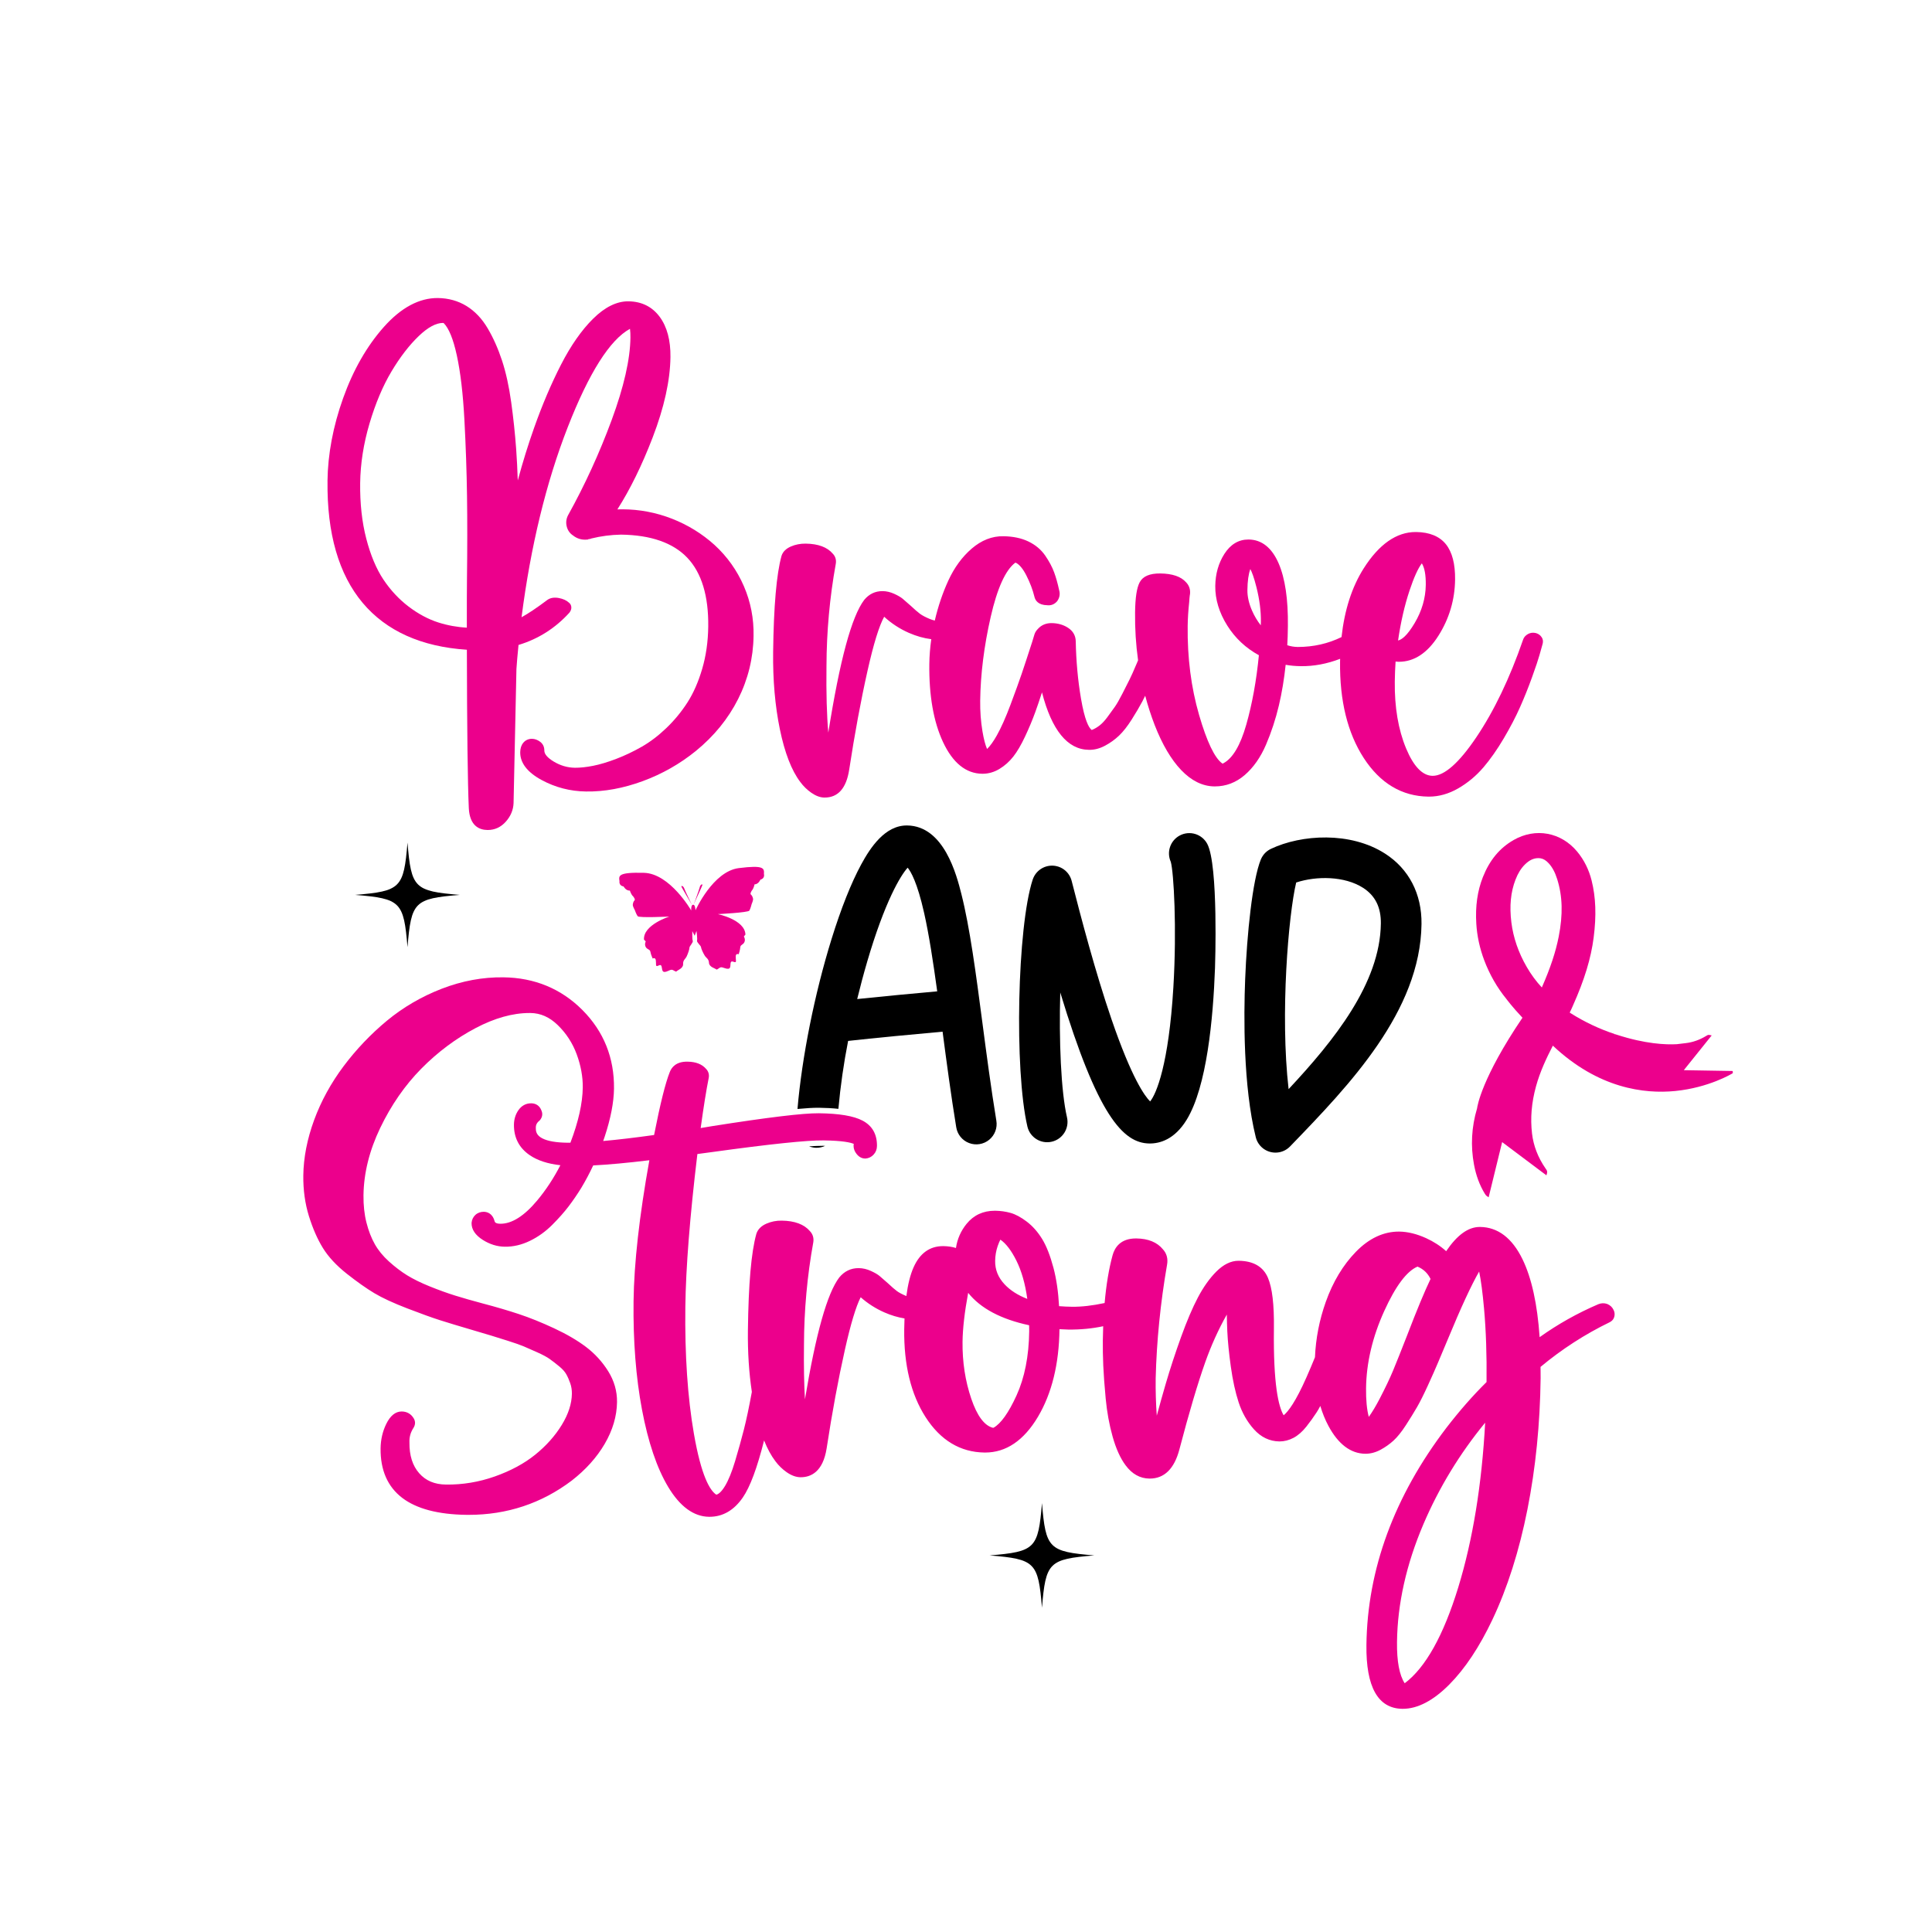
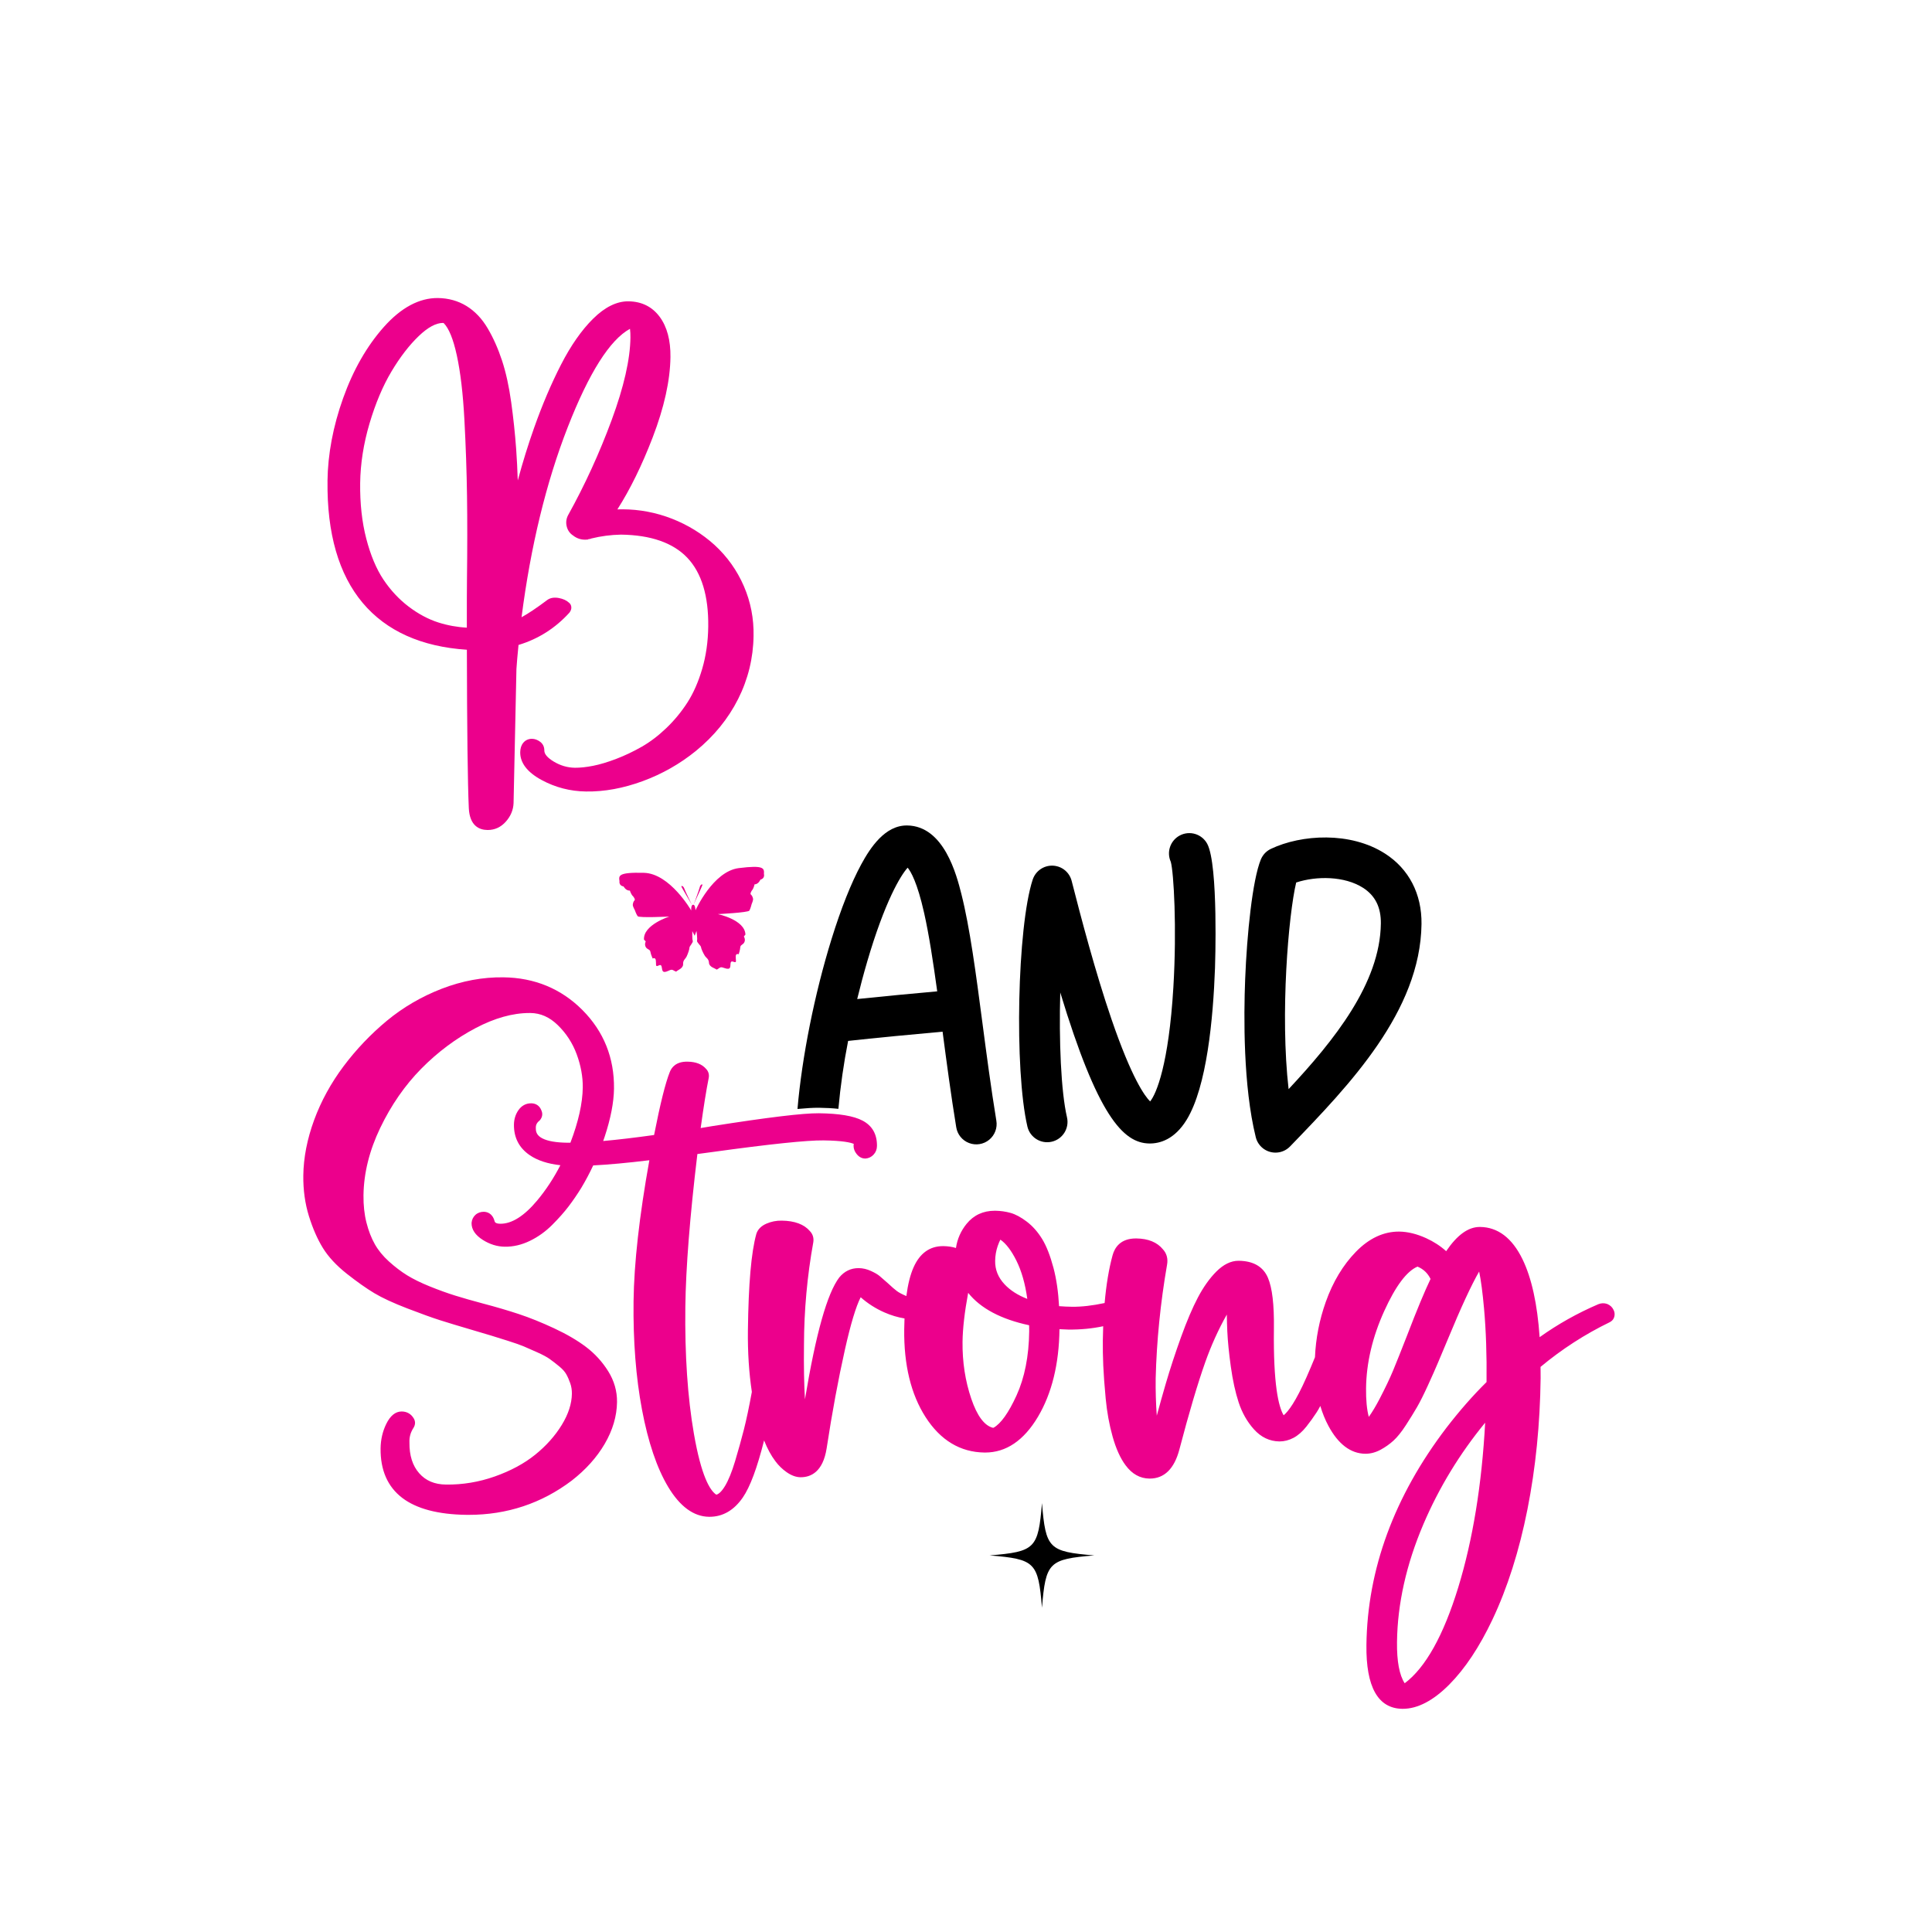
<svg xmlns="http://www.w3.org/2000/svg" viewBox="0 0 2000 2000" data-name="Layer 1" id="Layer_1">
  <defs>
    <style>
      .cls-1 {
        fill: #ec008c;
      }
    </style>
  </defs>
-   <path d="m851.25,1186.16c-3.65,0-8.21.18-13.64.53,2.11.83,4.34,1.34,6.64,1.46.28.01.56.02.83.02,3.25.04,6.34-.69,9.11-1.98-.61-.01-1.22-.02-1.85-.03h-1.09Z" />
  <path d="m867.9,1147.86c2.14-23.59,5.49-47.05,10.07-70.3,24.48-2.76,72.95-7.39,97.79-9.57,4.24,32.22,8.65,65.43,14.12,98.86,1.16,7.47,6.24,13.74,13.3,16.42,7.06,2.69,15.02,1.39,20.86-3.41,5.83-4.8,8.65-12.36,7.37-19.8-5.59-34.1-10.09-68.31-14.44-101.4-6.65-50.62-12.94-98.44-21.78-133.33-4.88-19.24-17.82-70.34-56.1-70.81-22.86-.28-38.09,22.86-47.55,40.3-10.3,18.96-20.92,45.67-30.71,77.25-17.61,56.76-30.68,122.36-35.27,175.93,8.95-.84,16.05-1.25,21.36-1.25h.8c7.45.09,14.15.47,20.17,1.12Zm29.7-151.97c18.46-63.06,34.82-89.81,42-97.66,3.21,3.82,9.91,15.07,17.04,46.79,5.08,22.59,9.37,50.67,13.56,81.22-21.29,1.88-56.98,5.25-82.83,7.97,3.14-12.92,6.56-25.76,10.24-38.31Z" />
  <path d="m1190.58,1140.17c-5.36-5.29-18.94-23.68-40.06-85.35-16.54-48.3-31.4-104.69-41.14-142.9-.02-.08-.05-.15-.07-.24-.1-.4-.23-.79-.36-1.18-.1-.28-.19-.58-.29-.86-.12-.32-.26-.61-.39-.92-.15-.34-.29-.67-.45-1-.12-.23-.25-.45-.38-.69-.2-.38-.4-.76-.63-1.11-.12-.19-.26-.38-.39-.58-.25-.37-.49-.73-.76-1.08-.17-.22-.36-.43-.55-.65-.25-.29-.48-.59-.74-.86-.26-.28-.54-.54-.82-.81-.2-.19-.4-.4-.61-.59-.33-.29-.68-.56-1.03-.83-.18-.14-.36-.29-.55-.43-.34-.25-.7-.48-1.06-.7-.22-.14-.44-.29-.66-.42-.31-.19-.64-.35-.97-.51-.3-.16-.6-.31-.9-.46-.27-.12-.55-.23-.83-.34-.38-.15-.77-.3-1.16-.44-.08-.03-.15-.06-.23-.09-.18-.06-.36-.09-.54-.14-.42-.13-.83-.24-1.26-.34-.28-.07-.56-.12-.84-.17-.39-.07-.78-.14-1.18-.19-.32-.04-.64-.07-.96-.1-.35-.03-.7-.06-1.05-.07-.35-.01-.73-.01-1.1,0-.31.01-.62.02-.93.03-.41.03-.82.07-1.22.12-.27.03-.54.07-.82.11-.44.07-.87.17-1.31.27-.17.04-.35.06-.53.11-.08.02-.15.05-.23.07-.41.1-.82.24-1.22.38-.27.09-.55.17-.82.27-.33.13-.65.27-.97.42-.32.14-.65.28-.96.44-.25.13-.48.27-.73.4-.36.2-.72.39-1.07.61-.21.13-.41.28-.61.42-.35.24-.71.48-1.05.74-.23.18-.45.38-.67.56-.29.24-.58.48-.84.73-.27.25-.55.55-.82.83-.19.2-.39.39-.57.6-.29.33-.56.68-.84,1.03-.14.18-.29.35-.42.54-.25.34-.48.71-.71,1.07-.14.22-.29.44-.42.66-.18.32-.35.64-.51.97-.15.3-.31.6-.46.9-.12.27-.23.55-.35.84-.15.38-.31.76-.44,1.16-.03.08-.06.15-.09.23-15.95,48.83-19.12,196.9-5.47,255.54,2.63,11.32,13.94,18.36,25.26,15.72,11.32-2.63,18.36-13.95,15.73-25.26-6.24-26.8-8.37-79.56-6.97-129.22,38.52,127.01,64.83,155.99,92.27,156.33,10.71.13,26.12-4.06,38.71-24.76,20.71-34.07,27.32-104.19,29.22-157,.04-1.06,3.68-106.5-8.03-128.42-2.63-4.92-7.11-8.6-12.45-10.22-5.34-1.62-11.11-1.05-16.03,1.58-9.78,5.22-13.83,17.13-9.26,27.23,3.04,10.73,6.38,68.39,2.66,130.05-4.8,79.55-17.57,110.19-24.07,118.01Z" />
  <path d="m1300.4,1178.74c.12.37.26.71.39,1.07.09.24.17.48.28.72.25.58.53,1.15.83,1.7.06.09.12.19.17.28.27.48.55.94.85,1.39.1.15.21.3.32.45.28.39.57.78.88,1.15.12.16.24.29.37.44.33.38.68.75,1.04,1.11.08.08.15.17.23.24.04.04.08.07.12.11.4.38.8.73,1.22,1.07.09.07.17.16.25.22.48.38.97.74,1.49,1.07.24.15.48.29.73.43.28.17.56.34.85.5.29.16.56.29.84.42.28.13.55.26.84.39.28.12.56.23.84.33.31.12.63.23.95.33.25.08.5.17.75.23.39.12.78.2,1.17.29.19.04.38.09.58.13.53.11,1.08.19,1.62.24.06,0,.12.02.19.02.63.07,1.26.11,1.9.12.64.01,1.29-.02,1.94-.08l.3-.02c.62-.06,1.23-.14,1.85-.25.12-.02.23-.06.35-.08.29-.06.58-.11.87-.18.14-.04.27-.09.4-.12.39-.1.77-.22,1.16-.35.3-.1.59-.2.88-.31.36-.13.71-.28,1.06-.44.31-.15.63-.28.93-.44.3-.15.6-.31.91-.49.33-.19.66-.38.98-.59.26-.17.51-.34.76-.52.35-.24.68-.5,1.01-.76.21-.17.43-.34.64-.53.35-.3.68-.61,1-.94.12-.12.26-.22.37-.34l1.61-1.67c59.4-61.55,133.31-138.14,134.42-228.53.38-31.17-13.04-57.06-37.77-72.92-35.85-22.99-86.55-19.86-118.11-4.9-.14.07-.27.14-.42.22-.34.17-.68.35-1.02.54-.28.16-.55.32-.82.49-.3.19-.61.4-.9.61-.29.21-.54.39-.81.59-.26.2-.53.44-.8.66-.26.22-.52.44-.76.68-.25.24-.48.48-.72.73-.24.25-.47.5-.69.75-.22.26-.43.53-.64.8-.21.27-.42.55-.61.83-.19.28-.37.55-.55.84-.18.29-.38.61-.56.92-.15.28-.31.56-.45.85-.17.34-.33.69-.49,1.04-.07.15-.14.28-.2.43-8.69,21.11-14.42,77.5-16.24,124.02-1.51,38.35-2.09,110.59,10.96,163.42.06.23.13.45.2.67.08.29.16.59.26.87Zm41.4-265.17c20.92-6.89,50.02-6.82,69.25,5.51,12.59,8.08,18.61,20.17,18.41,36.98-.76,61.72-48.23,120.81-95.5,171.4-8.91-77.58-.13-180.55,7.84-213.89Z" />
  <path d="m1671.19,1362.86c.53-2.41.26-4.74-.81-6.78-1.28-2.79-3.43-4.85-6.39-6.13l-.31-.12c-3.02-1.04-6.06-.94-9.14.3-21.55,9.23-41.94,20.69-60.72,34.11-2.34-34.25-8.32-61.41-17.79-80.79-10.7-21.88-25.45-33.09-43.85-33.31-.11,0-.21,0-.32,0-11.93,0-23.35,8.22-34.8,25.08-5.93-5.38-12.9-9.9-20.77-13.49-9.67-4.4-19.06-6.69-27.88-6.79-15.97-.11-31.11,6.85-44.82,20.95-13.3,13.66-23.77,31.08-31.13,51.78-6.65,18.69-10.39,37.95-11.21,57.35-2.79,6.86-5.71,13.77-8.79,20.75-11.06,25.04-18.73,35.31-23.63,39.34-5.34-8.94-10.79-32.02-10.08-89.57.31-25.01-1.72-42.27-6.18-52.77-4.89-11.51-15.05-17.44-30.18-17.62-.1,0-.2,0-.3,0-7.82,0-15.53,3.75-22.92,11.15-6.95,6.96-13.37,15.97-19.08,26.8-5.61,10.64-11.5,24.44-17.48,41.04-5.96,16.53-11.31,32.85-15.89,48.5-2.88,9.83-5.97,20.82-9.22,32.84-.92-12.43-1.3-25.35-1.14-38.62.97-38.67,4.94-78.27,11.78-117.65,1.13-6.17-.41-11.75-4.29-15.93-5.97-7.31-15.22-11.09-27.47-11.25-.17,0-.33,0-.5,0-15.96,0-21.93,9.4-24.12,17.34-3.84,13.98-6.59,30.57-8.25,49.51-12.53,2.68-23.84,3.99-33.7,3.87-4.51-.06-9.03-.26-13.47-.62-.8-14.82-2.74-28.13-5.78-39.62-3.33-12.56-7.26-22.59-11.68-29.82-4.47-7.3-9.79-13.34-15.8-17.95-6.02-4.6-11.71-7.68-16.93-9.15-5.07-1.42-10.38-2.17-15.78-2.24-.2,0-.39,0-.58,0-12.04,0-21.85,4.56-29.17,13.55-5.94,7.3-9.64,15.69-11.02,25.01-3.92-1.23-8.26-1.87-12.95-1.93-.16,0-.32,0-.47,0-13.74,0-23.99,7.4-30.47,21.99-3.38,7.61-5.85,17.45-7.45,29.68-.07-.03-.15-.05-.22-.08-4.2-1.77-7.41-3.47-9.57-5.07-2.28-1.69-5.41-4.4-9.37-8.13-3.98-3.54-6.77-5.98-8.52-7.43-2.06-1.71-5.01-3.43-9.01-5.26-4.14-1.89-8.33-2.87-12.46-2.92-.12,0-.24,0-.37,0-7.92,0-14.58,3.18-19.91,9.59-12.5,16.44-24.18,57.86-35.55,126.23-.94-15.74-1.28-34.69-1.01-56.71.1-35.43,3.33-70.98,9.61-105.72.77-4.48-.43-8.53-3.47-11.71-5.99-7.04-15.79-10.69-29.12-10.85-5.63-.12-10.98.98-15.86,3.1-5.5,2.4-9.01,5.94-10.49,10.65-5.28,19.07-8.13,51.75-8.72,99.92-.27,22.52,1.11,43.83,4.08,63.62-2.91,15.85-5.69,29-8.26,39.08-2.63,10.31-5.7,21.31-9.11,32.69-3.31,11.04-6.82,19.67-10.42,25.65-3.83,6.34-6.83,8.36-8.73,8.91-.09,0-.26-.02-.53-.08-6.35-4.37-15.31-18.98-22.95-63.03-6.48-37.35-9.46-81.51-8.85-131.24.49-40.23,4.69-93.45,12.46-158.22l15.81-2.12c59.12-8.17,97.62-12.18,114.68-11.99,20.21.25,28.25,2.23,31.38,3.6-.11.58-.18,1.22-.19,1.92-.03,3.05,1.07,5.97,3.28,8.7,3,3.73,6.38,4.54,8.68,4.57h.16s.16,0,.16,0c3.27-.21,6.2-1.62,8.47-4.08,2.27-2.46,3.44-5.45,3.48-8.89.15-12.16-4.87-21.01-14.94-26.3-9.27-4.86-24.05-7.35-45.21-7.61-16.36-.14-52.58,4.19-111.02,13.42-4.4.75-8.18,1.38-11.33,1.9,3.02-21.92,5.8-39.22,8.23-51.4.86-3.78-.11-7.25-2.6-9.8-4.15-4.89-10.58-7.42-19.1-7.53-11.95-.27-16.67,5.87-18.57,10.88-4.53,11.43-9.83,32.73-16.19,65.05-20.07,2.79-37.67,4.87-52.69,6.21.51-1.44,1.02-2.88,1.5-4.34,6.25-18.86,9.51-35.64,9.69-49.87.39-31.81-10.59-59.17-32.62-81.32-22.02-22.11-49.55-33.53-81.83-33.92-21.4-.31-42.9,3.71-63.88,11.82-20.9,8.09-39.99,19.23-56.75,33.11-16.67,13.82-31.73,29.63-44.76,46.98-13.08,17.43-23.37,36.19-30.56,55.77-7.22,19.65-10.99,38.98-11.22,57.47-.18,14.93,1.77,29.05,5.78,41.97,3.99,12.84,8.87,23.98,14.51,33.11,5.7,9.23,14.08,18.23,24.9,26.76,10.54,8.31,20.04,15.01,28.23,19.92,8.21,4.93,19.72,10.26,34.21,15.83,14.37,5.52,25.7,9.62,33.7,12.16,8,2.55,19.64,6.08,34.59,10.47,8.4,2.47,14.63,4.31,18.66,5.54,4.03,1.23,9.79,3.02,17.27,5.4,7.29,2.3,12.81,4.25,16.42,5.77,3.68,1.56,8.4,3.63,14.17,6.23,5.51,2.48,9.72,4.74,12.5,6.72,2.96,2.11,6.31,4.7,9.95,7.69,3.35,2.75,5.79,5.45,7.25,8.04,1.6,2.82,3.02,6.05,4.24,9.61,1.14,3.34,1.7,6.92,1.65,10.64-.12,10.33-3.64,21.2-10.45,32.32-6.96,11.37-16.25,21.77-27.59,30.9-11.34,9.14-25.39,16.7-41.78,22.49-16.34,5.77-33.4,8.61-50.51,8.38-11.87-.15-20.95-3.99-27.77-11.75-6.84-7.78-10.22-18.43-10.06-31.88-.23-5.42,1.12-10.31,4.1-14.94,2.09-3.21,2.24-6.68.43-9.79-2.75-4.71-7.05-7.23-12.43-7.29h-.18c-6.42,0-11.8,4.38-16,13.02-3.73,7.68-5.68,16.16-5.79,25.2-.27,22.46,7.28,39.7,22.46,51.26,14.79,11.26,37.14,17.15,66.44,17.51.81,0,1.62.01,2.44.01,39.55,0,75.33-11.88,106.42-35.37,14.53-11.27,26.05-24.08,34.24-38.1,8.28-14.18,12.58-28.75,12.76-43.29.14-11.27-2.95-22.02-9.17-31.97-6.06-9.69-13.73-18.09-22.81-24.99-8.9-6.76-20.05-13.29-33.14-19.39-12.97-6.04-25.23-10.99-36.43-14.7-11.16-3.7-23.67-7.38-37.16-10.93-11.14-2.97-20.9-5.76-29.01-8.29-7.99-2.49-16.8-5.68-26.19-9.47-9.23-3.73-17.11-7.6-23.43-11.51-6.31-3.91-12.66-8.75-18.86-14.37-6.08-5.5-10.96-11.48-14.52-17.78-3.61-6.36-6.53-13.9-8.68-22.4-2.16-8.5-3.19-18-3.06-28.24.28-22.94,6.11-46.42,17.33-69.78,11.29-23.51,25.57-44.12,42.45-61.24,16.9-17.14,35.8-31.28,56.17-42.02,19.72-10.4,38.5-15.66,55.84-15.66.35,0,.7,0,1.05,0,10.46.12,19.7,4.21,28.25,12.5,8.76,8.5,15.37,18.68,19.63,30.25,4.3,11.69,6.41,23.24,6.27,34.33-.2,16.33-4.52,35.58-12.79,57.21-1.09,0-2.16,0-3.19-.01-11.62-.14-20.31-1.65-25.82-4.49-4.68-2.41-6.84-5.65-6.78-10.17v-.16s0-.16,0-.16c-.2-3.17.95-5.64,3.62-7.77l.6-.59c2.59-3.08,3.12-6.71,1.49-10.23-1.79-4.6-5.48-7.16-10.4-7.23h-.22c-5.37,0-9.92,2.47-13.16,7.17-2.98,4.3-4.52,9.3-4.59,14.87-.16,13.46,5.34,24.11,16.35,31.65,8.04,5.5,18.69,8.97,31.72,10.4-6.9,13.39-14.95,25.66-24.1,36.61-13.41,16.06-26.36,24.18-38.22,23.97-5.01-.06-5.57-1.9-5.76-2.51-2.18-8.5-8.05-9.84-11.34-9.87-3.16.02-6.21,1.07-8.54,3.21-2.31,2.12-3.68,4.95-3.96,8.17l-.02.32c-.08,6.62,3.86,12.5,11.7,17.46,7.18,4.54,14.82,6.9,22.69,7,8.78.13,17.52-1.94,26.07-6.09,8.39-4.07,16.14-9.62,23.04-16.53,6.69-6.69,12.4-13.13,16.96-19.13,4.54-5.96,8.97-12.43,13.18-19.26,4.45-7.42,8.54-15.15,12.27-23.13,16.02-.83,35.47-2.61,58.14-5.37-10.38,57.73-15.88,106.82-16.36,145.99-.5,41.02,2.44,78.76,8.73,112.18,6.33,33.64,15.45,60.55,27.09,79.98,12.19,20.34,26.43,30.75,42.3,30.95.17,0,.35,0,.52,0,13.73,0,25.32-6.72,34.45-19.97,7.54-10.94,14.76-30.3,22.03-59.07,3.43,8.53,7.29,15.7,11.59,21.36,3.26,4.45,7.22,8.32,11.77,11.51,4.89,3.41,9.68,5.16,14.25,5.22.12,0,.25,0,.37,0,10.19,0,22.95-5.27,26.79-29.97,5.65-37.01,12.03-71.45,18.96-102.34,5.88-26.22,11.34-44.34,16.26-54.01,7.32,6.47,15.56,11.73,24.55,15.68,6.96,3.06,13.93,5.14,20.83,6.25-.15,3.62-.25,7.37-.3,11.28-.45,36.69,6.97,67.23,22.04,90.76,15.44,24.1,35.99,36.47,61.07,36.78.24,0,.47,0,.71,0,21.68,0,40.07-12.48,54.67-37.09,14.31-24.13,21.79-54.58,22.23-90.51v-.09c3.92.23,7,.37,9.19.39,12.65.14,24.67-1.03,36.06-3.45-.18,4.76-.31,9.61-.37,14.61-.1,8.19.05,16.98.45,26.11.4,9.23,1.25,20.74,2.52,34.24,1.29,13.73,3.69,26.94,7.15,39.27,3.53,12.58,8.08,22.62,13.52,29.83,6.62,8.93,14.88,13.52,24.52,13.65.14,0,.28,0,.41,0,15.1,0,25.44-10.17,30.72-30.25,9.86-37.64,18.86-68.01,26.75-90.27,6.15-17.35,13.63-33.87,22.31-49.27.08,5.82.25,11.58.51,17.22.47,10.32,1.7,22.68,3.65,36.71,1.97,14.17,4.69,26.61,8.1,36.98,3.51,10.7,8.81,20.06,15.77,27.82,7.38,8.24,16.28,12.48,26.44,12.61,4.95,0,9.87-1.21,14.66-3.77,4.66-2.49,9.12-6.4,13.25-11.62,3.84-4.85,7.39-9.78,10.56-14.66,1.28-1.97,2.57-4.24,3.86-6.68,2.2,7.36,4.99,14.29,8.43,20.69,10.16,18.92,22.99,28.6,38.12,28.79,5.27.04,10.59-1.33,15.82-4.14,4.88-2.64,9.38-5.82,13.37-9.45,4.02-3.66,8.38-9.09,12.95-16.16,4.45-6.89,8.28-13.09,11.37-18.43,3.15-5.44,6.98-13.07,11.37-22.67,4.28-9.36,7.72-17.12,10.23-23.08l10.46-24.88c13.48-32.6,24.31-56,32.3-69.82,1.89,8.96,3.58,21.74,5.06,38.18,2.05,22.78,2.92,48.42,2.6,76.23-14.03,13.81-28.01,29.75-41.6,47.41-53.94,70.78-81.78,146.4-82.74,224.75-.53,43.55,11.98,65.78,37.18,66.09.17,0,.34,0,.51,0,15.34,0,31.53-8.47,48.13-25.18,16.27-16.39,31.29-39.01,44.63-67.22,15.53-32.78,27.71-71.12,36.21-113.95,8.48-42.75,13.08-88.44,13.66-135.82.02-1.71,0-4.08-.04-7.1-.03-1.84-.05-3.39-.05-4.67,21.96-18.31,46.01-33.86,71.68-46.3,3.32-1.8,4.4-4.18,4.72-5.92Zm-638.38-72.98c1.09-3.19,2.04-5.26,2.79-6.6,5.75,3.94,11.28,11.16,16.48,21.54,5.42,10.81,9.24,24.18,11.37,39.8-9.75-3.8-17.59-8.81-23.36-14.93-6.79-7.19-10.04-15.18-9.92-24.43.07-5.28.95-10.45,2.64-15.39Zm32.61,88.37c-.32,25.65-4.74,47.98-13.13,66.36-8.2,17.92-16.2,29.15-23.77,33.38-.11.02-.47.07-1.08-.06-8.63-2.41-16.02-12.48-21.96-29.92-6.26-18.38-9.31-38.21-9.06-58.94.17-13.8,2.12-30.83,5.82-50.72,12.81,16.06,33.97,27.31,63.09,33.53,0,.45.02.94.04,1.46.06,2.13.08,3.77.06,4.91Zm391.65,3.06c-6.57,16.83-11.62,29.5-15.01,37.63-3.33,8-7.96,17.73-13.78,28.93-3.95,7.6-7.73,13.92-11.31,18.88-2.03-7.62-2.98-17.56-2.83-29.7.32-26.17,6.63-53,18.76-79.74,11.73-25.88,23.33-41.39,34.47-46.11.02,0,.05,0,.07.01,6.08,2.53,10.5,6.72,13.46,12.76-6.17,12.88-14.18,32.15-23.84,57.34Zm52.5,261.96c-15.26,49.79-33.9,83.15-55.44,99.23-5.52-8.43-8.19-22.78-7.95-42.75.48-39.51,9.67-80.5,27.3-121.84,16.07-37.69,37.55-73.01,63.95-105.15-3.45,64.06-12.81,121.38-27.86,170.51Z" class="cls-1" />
  <path d="m339.05,497.93c-.67,54.23,11.59,96.69,36.43,126.22,24.45,29.07,60.72,45.37,107.83,48.47.15,82.93.83,138.15,2.01,164.17.97,18.35,11.03,22.32,19.3,22.42.11,0,.22,0,.32,0,7.28,0,13.56-2.9,18.66-8.61,5.06-5.66,7.76-12.12,8.04-19.23.32-12.28,1.31-59.04,2.97-138.86.38-5.93,1.11-14.29,2.16-24.86,20.34-6.09,38.05-17.31,52.64-33.37l.18-.23c1.21-1.65,1.84-3.3,1.86-4.93.03-2.2-.87-4.07-2.52-5.29-2.55-2.35-6.08-3.95-10.5-4.77-4.72-.85-8.63-.23-11.74,1.93-10.73,8.08-19.71,14.11-26.78,17.98,9.42-73.45,25.5-139.62,47.81-196.74,22.01-56.34,43.69-90.59,64.45-101.84.34,2.77.49,5.85.45,9.17-.27,22.39-6.8,51.05-19.4,85.19-12.66,34.31-27.86,67.49-45.21,98.7-1.87,3.64-2.33,7.5-1.36,11.47.97,4.01,3.22,7.2,6.48,9.36,4.26,3.37,9.19,4.84,14.66,4.3l.99-.09.39-.38c1,0,1.89-.16,2.63-.52l.27-.13c10.01-2.47,20.38-3.82,30.74-4.01,30.84.38,53.96,8.44,68.7,23.95,14.76,15.55,22.05,39.51,21.66,71.22-.19,15.56-2.3,30.3-6.27,43.81-3.96,13.49-9.12,25.21-15.32,34.84-6.24,9.68-13.59,18.59-21.85,26.48-8.24,7.89-16.8,14.38-25.44,19.31-8.7,4.96-17.58,9.18-26.4,12.54-8.83,3.38-16.9,5.79-23.98,7.18-7.08,1.39-13.35,2.04-18.73,2-7.73-.09-15.16-2.27-22.07-6.47-6.43-3.91-9.67-7.74-9.63-11.38.05-3.76-1.46-6.89-4.35-9.06-2.67-2-5.52-3.02-8.48-3.06-3.51.02-6.57,1.32-8.82,3.95-2.15,2.52-3.26,5.85-3.31,9.89-.14,11.06,7.3,20.75,22.09,28.78,14.21,7.71,29.67,11.72,45.95,11.92,19.08.33,38.82-3.38,58.86-10.75,20-7.36,38.45-17.84,54.84-31.13,18.84-15.34,33.61-33.49,43.88-53.92,10.29-20.46,15.64-42.41,15.93-65.2.38-17.92-2.98-35.26-10.02-51.54-7.04-16.28-17.25-30.64-30.36-42.67l-.02-.02c-12.92-11.67-27.78-20.82-44.18-27.2-16.39-6.38-33.6-9.64-51.11-9.69-1.6-.02-3.36,0-5.27.08,13.18-20.66,25.44-45.65,36.49-74.39,11.94-31.06,18.15-59.09,18.44-83.33.21-17.29-3.52-31.27-11.1-41.55-7.76-10.52-18.65-15.94-32.38-16.11-11.99-.14-24.39,5.92-36.61,18.03-11.89,11.77-23.06,27.75-33.19,47.51-10.06,19.6-19.42,41.57-27.83,65.33-6.22,17.55-11.89,35.83-16.94,54.57-.38-11.57-.94-22.47-1.67-32.56-1.16-15.92-2.89-32.21-5.14-48.44-2.27-16.36-5.46-30.86-9.48-43.1-4.04-12.28-9.03-23.49-14.82-33.32-5.92-10.06-13.32-17.86-22-23.19-8.72-5.34-18.69-8.11-29.63-8.24-19.16-.14-38.01,9.85-55.91,29.97-17.57,19.76-31.76,44.57-42.16,73.74-10.39,29.11-15.83,57.94-16.17,85.7Zm43.45-59.45c6.16-20.81,13.8-38.94,22.71-53.87,8.89-14.9,18.4-27.26,28.27-36.72,9.49-9.11,17.88-13.57,25.06-13.6.33,0,.59.06.76.15,5.34,5.3,9.91,16.52,13.58,33.34,3.79,17.41,6.44,39.86,7.87,66.74,1.43,26.92,2.35,53.4,2.71,78.69.36,25.33.35,54.49-.05,86.68-.11,9.14-.16,25.9-.14,49.85-10-.52-19.9-2.32-29.46-5.36-10.43-3.32-20.78-8.85-30.78-16.43-10-7.59-18.8-17.03-26.15-28.06-7.34-11.02-13.31-25.27-17.73-42.35-4.44-17.14-6.56-36.46-6.3-57.42.25-20.11,3.5-40.85,9.65-61.64Z" class="cls-1" />
-   <path d="m1535.48,794.59c7.29-8.54,14.42-18.71,21.2-30.21,6.77-11.47,12.46-22.38,16.91-32.43,4.41-9.95,8.58-20.33,12.37-30.86,3.84-10.65,6.36-18.15,7.7-22.93l3.02-10.77c1.24-3.85.22-6.41-.76-7.73-1.37-2.12-3.35-3.56-5.88-4.28l-.1-.03c-2.87-.7-5.6-.39-8.17.98-2.7,1.53-4.44,3.62-5.14,6.06-13.71,39.67-29.98,73.59-48.35,100.84-17.85,26.48-33.02,39.9-45.1,39.9-.07,0-.13,0-.2,0-10.38-.13-19.59-9.65-27.37-28.31-8.11-19.43-12.06-42.75-11.73-69.29.09-6.9.36-13.84.82-20.68.98.14,1.96.21,2.94.22.17,0,.33,0,.5,0,15.81,0,29.58-9.07,40.92-26.97,11.18-17.65,16.98-37.2,17.24-58.1.2-16.15-2.99-28.45-9.45-36.54-6.61-8.26-16.98-12.54-30.83-12.71-.19,0-.38,0-.57,0-19.84,0-37.94,12.69-53.8,37.72-12.18,19.23-19.83,43.06-22.9,71.03-13.84,6.77-28.96,10.22-45.18,10.25-3.83-.05-7.51-.65-10.98-1.81.32-4.95.53-11.61.63-19.84.34-27.66-2.89-49.51-9.6-64.96-7.04-16.17-17.45-24.46-30.95-24.63-.13,0-.25,0-.37,0-10.13,0-18.47,5-24.79,14.85-6.12,9.56-9.31,20.73-9.46,33.23-.17,13.85,4.04,27.69,12.51,41.14,8.11,12.87,19.08,23.14,32.64,30.56-2.54,26.19-6.93,50.37-13.07,71.9-6.1,21.44-14.08,34.88-23.71,39.94l-.53.35s-.16.03-.57-.13c-7.89-5.6-15.97-22.49-24.03-50.24-8.24-28.36-12.21-59.33-11.81-92.04.1-7.69.62-15.95,1.57-24.84.01-.79.11-2.15.3-4.08.22-2.36.4-3.46.51-3.98l.05-.31c.47-4.74-.95-8.84-4.12-12.09-5.2-5.9-14.15-8.97-26.6-9.12-10.99-.12-18.11,2.94-21.4,9.14-3.01,5.67-4.57,15.86-4.76,31.17-.21,16.86.85,33.41,3.1,49.58l-1.38,3.28c-3.2,7.6-5.72,13.23-7.49,16.73-1.82,3.61-4.29,8.48-7.4,14.61-3.04,5.99-5.68,10.57-7.83,13.63-2.23,3.17-4.79,6.71-7.7,10.63-2.76,3.71-5.47,6.6-8.06,8.6-2.6,1.99-5.25,3.53-7.88,4.58l-.23.1-.24-.22c-2.83-2.27-7.01-9.72-10.87-32.28-3.2-18.67-5.03-38.65-5.44-59.39-.13-5.87-2.82-10.56-7.99-13.93-4.8-3.13-10.5-4.76-16.93-4.84-5.64-.05-10.46,1.89-14,5.73-1.87,1.83-3.15,3.84-3.82,5.96l-2.37,7.81c-4.65,14.38-8.22,25.24-10.92,33.18-2.72,7.99-6.6,18.71-11.53,31.87-4.91,13.1-9.67,23.79-14.16,31.77-3.49,6.2-6.87,10.89-10.08,14.01-1.83-4.24-3.43-10.36-4.76-18.28-1.7-10.12-2.49-20.8-2.35-31.75.34-27.41,4-56.6,10.89-86.78,6.73-29.45,15.22-48.26,25.25-55.93.21-.07.49-.1.87-.02,3.7,1.87,7.35,6.32,10.85,13.23,3.75,7.41,6.53,14.75,8.24,21.75.87,4,3.91,8.78,13.41,8.95,3.88.42,7.34-.92,10.13-4.12,2.57-3.54,3.27-7.55,2.11-11.37-1.46-6.87-3.21-13.12-5.21-18.58-2.04-5.56-5.16-11.4-9.26-17.36-4.26-6.18-10.12-11.09-17.43-14.59-7.24-3.46-15.9-5.27-25.73-5.4-11.8-.27-22.92,4.19-32.98,12.87-9.83,8.48-17.93,19.55-24.07,32.89-5.94,12.92-10.67,26.89-14.07,41.54-1.87-.44-3.7-1.03-5.47-1.78-4.3-1.81-7.62-3.57-9.87-5.24-2.33-1.72-5.49-4.47-9.47-8.21-3.84-3.42-6.69-5.9-8.49-7.4-1.96-1.62-4.81-3.28-8.69-5.06-3.96-1.8-7.96-2.75-11.89-2.8-.12,0-.23,0-.35,0-7.48,0-13.77,3.01-18.79,9.03-13.07,17.19-25.27,62.24-37.21,137.46-1.6-17.83-2.24-40.85-1.9-68.8.1-35.51,3.33-71.15,9.63-105.95.7-4.08-.41-7.74-3.06-10.45-5.7-6.78-15.17-10.3-28.15-10.46-5.41-.05-10.59.94-15.28,2.98-5.1,2.23-8.35,5.47-9.69,9.73-5.17,18.68-8.09,52.18-8.67,99.55-.35,28.82,1.98,55.68,6.95,79.83,5.01,24.38,12.13,42.78,21.14,54.63,3.16,4.33,7.02,8.09,11.45,11.19,4.65,3.24,9.18,4.91,13.45,4.96.13,0,.25,0,.37,0,13.86,0,22.4-9.67,25.36-28.76,5.66-37.03,12.04-71.49,18.98-102.44,6.24-27.81,12.03-46.6,17.25-55.97,7.54,6.92,16.11,12.52,25.52,16.65,7.78,3.42,15.56,5.61,23.24,6.56-1.23,8.7-1.92,17.3-2.02,25.72-.4,32.58,4.36,59.72,14.13,80.68,10.1,21.64,23.75,32.72,40.58,32.92.14,0,.28,0,.42,0,6.11,0,12-1.69,17.51-5.03,5.47-3.32,10.3-7.63,14.35-12.82,3.97-5.07,8.05-12.03,12.12-20.69,4-8.51,7.55-16.99,10.55-25.22,2.13-5.85,4.46-12.71,6.96-20.48,10.13,39.2,26.42,59.19,48.49,59.46,5.76.18,11.38-1.38,16.9-4.33,5.32-2.84,10.18-6.35,14.44-10.42,4.23-4.04,8.63-9.63,13.06-16.62,4.32-6.82,8.02-13.12,10.99-18.7.95-1.8,1.95-3.78,2.97-5.9,2.75,10.34,6.02,20.5,9.85,30.43,7.8,19.97,16.99,35.58,27.3,46.4,10.59,11.13,22.17,16.86,34.42,17.01.2,0,.4,0,.6,0,11.41,0,21.79-3.95,30.84-11.74,9.01-7.75,16.43-18.34,22.06-31.47,5.52-12.86,10-26.53,13.33-40.64,3.1-13.14,5.45-27.27,7.01-42.05,4.76.88,9.95,1.35,15.45,1.42,13.59.23,27.32-2.38,40.93-7.59-.02.99-.06,1.97-.07,2.98-.5,40.29,7.75,73.82,24.49,99.66,16.98,26.21,39.5,39.67,66.94,40.01.22,0,.44,0,.67,0,10.22,0,20.37-2.86,30.18-8.52,9.87-5.7,18.61-12.97,25.98-21.61Zm-76.38-183.13c4.55-13.67,8.84-23.15,12.79-28.28,2.83,4.57,4.2,12.05,4.07,22.3-.17,13.64-4.04,26.94-11.52,39.54-7.86,13.24-13.51,17.25-17.16,18,2.74-18.9,6.71-36.23,11.82-51.55Zm-153.94,35.88c-3.64-4.67-6.67-9.75-9.04-15.18-3.27-7.49-4.89-14.67-4.81-21.33.11-9.3,1.13-16.58,3.03-21.74,1.61,3.03,3.79,8.64,6.39,19.02,3.15,12.61,4.68,24.59,4.54,35.61-.01.78-.05,1.99-.12,3.62Z" class="cls-1" />
-   <path d="m367.69,926.38c47.11,3.89,50.26,7.04,54.15,54.15,3.89-47.11,7.04-50.26,54.15-54.15-47.11-3.89-50.26-7.04-54.15-54.15-3.89,47.11-7.04,50.26-54.15,54.15Z" />
  <path d="m1078.65,1664.31c3.89-47.11,7.04-50.26,54.15-54.15-47.11-3.89-50.26-7.04-54.15-54.15-3.89,47.11-7.04,50.26-54.15,54.15,47.11,3.89,50.26,7.04,54.15,54.15Z" />
  <path d="m781.07,915.53c4.28-.21,6.05-4.87,6.05-4.87,5.08-1.4,3.71-5.91,3.71-5.91.28-5.73.66-9.47-26.06-6.09-26.73,3.38-44.77,43.65-44.77,43.65-.43-5.54-1.89-5.84-2.52-5.7-.26-.03-.66.03-1.02.49-.85-1.72-6.9-14.06-7.98-17.06-1.17-3.23-3.17-3.27-3.13-2.42.04.83,9.65,16.66,11.1,19.48-.53.66-.99,2.15-.91,5.42,0,0-22-38.28-48.93-38.98-26.92-.69-26.17,2.98-25.31,8.66,0,0-.91,4.62,4.28,5.5,0,0,2.23,4.47,6.5,4.25,0,0,1.06,3.95,3.46,6.12,0,0,2.44,3.02,1.34,3.94-1.1.91-2.1,3.82-1.72,5.52.37,1.7,1.94,4.48,1.94,4.48,0,0,1.57,4.5,3,6.43,1.43,1.93,32.82.37,32.82.37,0,0-27.32,8.57-26.26,23.92l1.81,1.79s-1.56,3.04,0,5.81c1.57,2.78,4.41,2.24,4.83,4.99.43,2.75,2.35,6.95,2.35,6.95,0,0,2.78-1.62,3.24,1.81.46,3.43-.26,6.04,1.16,5.98,1.43-.07,3.61-2.18,4.57-.23.95,1.95.32,6.35,3.18,6.31,2.86-.04,5.33-2.16,7.33-2.26,1.99-.1,4.43,2.72,5.23,1.64.81-1.08,7-3.11,6.78-7.39-.21-4.28,2.31-5.26,3.61-7.9,1.29-2.64,3.04-7.68,2.97-9.21-.08-1.52,4.11-5.44,3.41-7.13-.71-1.68-.44-9.98-.44-9.98l2.31,4.58.09.23v-.02s.02.03.02.03l.07-.24,1.83-4.78s1.09,8.24.56,9.98c-.54,1.74,4.03,5.23,4.11,6.75.07,1.52,2.32,6.37,3.88,8.86,1.56,2.49,4.17,3.22,4.38,7.5.22,4.28,6.58,5.68,7.49,6.67.91,1,3.04-2.05,5.04-2.15,2-.1,4.67,1.77,7.52,1.53,2.85-.25,1.77-4.56,2.53-6.6.75-2.04,3.14-.15,4.56-.23,1.43-.07.44-2.59.55-6.06.11-3.46,3.04-2.13,3.04-2.13,0,0,1.5-4.37,1.65-7.15.14-2.78,3.02-2.53,4.3-5.45,1.29-2.93-.58-5.79-.58-5.79l1.62-1.96c-.49-15.39-28.53-21.19-28.53-21.19,0,0,31.39-1.57,32.61-3.63,1.23-2.06,2.34-6.69,2.34-6.69,0,0,1.29-2.92,1.48-4.65.2-1.73-1.09-4.52-2.27-5.32-1.18-.8.95-4.05.95-4.05,2.17-2.39,2.82-6.43,2.82-6.43Z" class="cls-1" />
  <path d="m724.3,918.66c-.84,3.33-6.31,17.99-6.31,17.99.8-2.24,9.22-19.85,9.17-20.71-.04-.86-2.04-.61-2.87,2.72Z" class="cls-1" />
-   <path d="m1743.07,1107.84l28.88-35.99-2.32-.46c-.18-.04-.37-.06-.57-.07-1.12-.04-1.94.49-2.55.88l-.3.19c-6.68,4.06-13.73,6.56-20.95,7.42l-9.51,1.14c-11.3.62-32.45-.21-62.09-9.82l-1.78-.58-.44,1.36.29-1.41-.04.1.03-.11c-15.92-5.23-31.39-12.55-45.99-21.74-.75-.47-.69-.57-.69-.57,0,0-.02-.2.3-.79.85-1.6,1.58-3.27,2.29-4.89l.65-1.47c11.89-26.58,18.71-48.98,21.47-70.5,2.92-22.8,2.25-41.57-2.12-59.06-2.81-11.26-7.82-21.3-14.89-29.83-16.72-20.19-43.17-25.04-65.83-12.07-14.48,8.29-24.89,20.86-31.84,38.42-5.67,14.33-7.89,30.12-6.8,48.26.77,12.71,3.53,25.44,8.2,37.83,5.55,14.7,13.27,28.18,22.91,40,.06.08,6.03,8.22,16.67,19.46-42.29,62.5-46.71,91.64-47,93.88-5.74,19.21-6.8,38.77-3.17,58.15,2.14,11.42,5.79,21.25,11.15,30.05.6.99,1.3,2,2.29,2.67l1.71,1.16,13.98-57.16,45.83,34.4.59-1.97c.14-.46.2-.93.19-1.41-.03-1.47-.8-2.52-1.42-3.37-.11-.15-.23-.31-.33-.46-7.75-11.22-12.43-23.34-13.92-36.01-1.88-15.99-.53-32.01,4.14-48.99,4.18-15.2,10.79-29.17,17.42-42.03,47.16,44.43,94.82,50.09,126.63,46.95,34.81-3.43,58.71-17.9,58.95-18.04l.74-.5-.16-2.18-50.59-.84Zm-129.48-138.32c-3.16,16.05-8.56,32.34-17.48,52.71-5.86-6.27-10.98-13.23-15.62-21.21-8.6-14.81-13.96-30.37-15.93-46.25-2.08-16.83-.69-31.27,4.28-44.15,2.54-6.59,5.73-11.73,9.76-15.71,4.6-4.56,9.12-6.65,14.22-6.58.66,0,1.3.07,1.94.18,3,.52,5.72,2.18,8.43,5.13,3.77,4.11,6.57,9.32,8.8,16.41,5.58,17.73,6.09,36.63,1.6,59.47Z" class="cls-1" />
</svg>